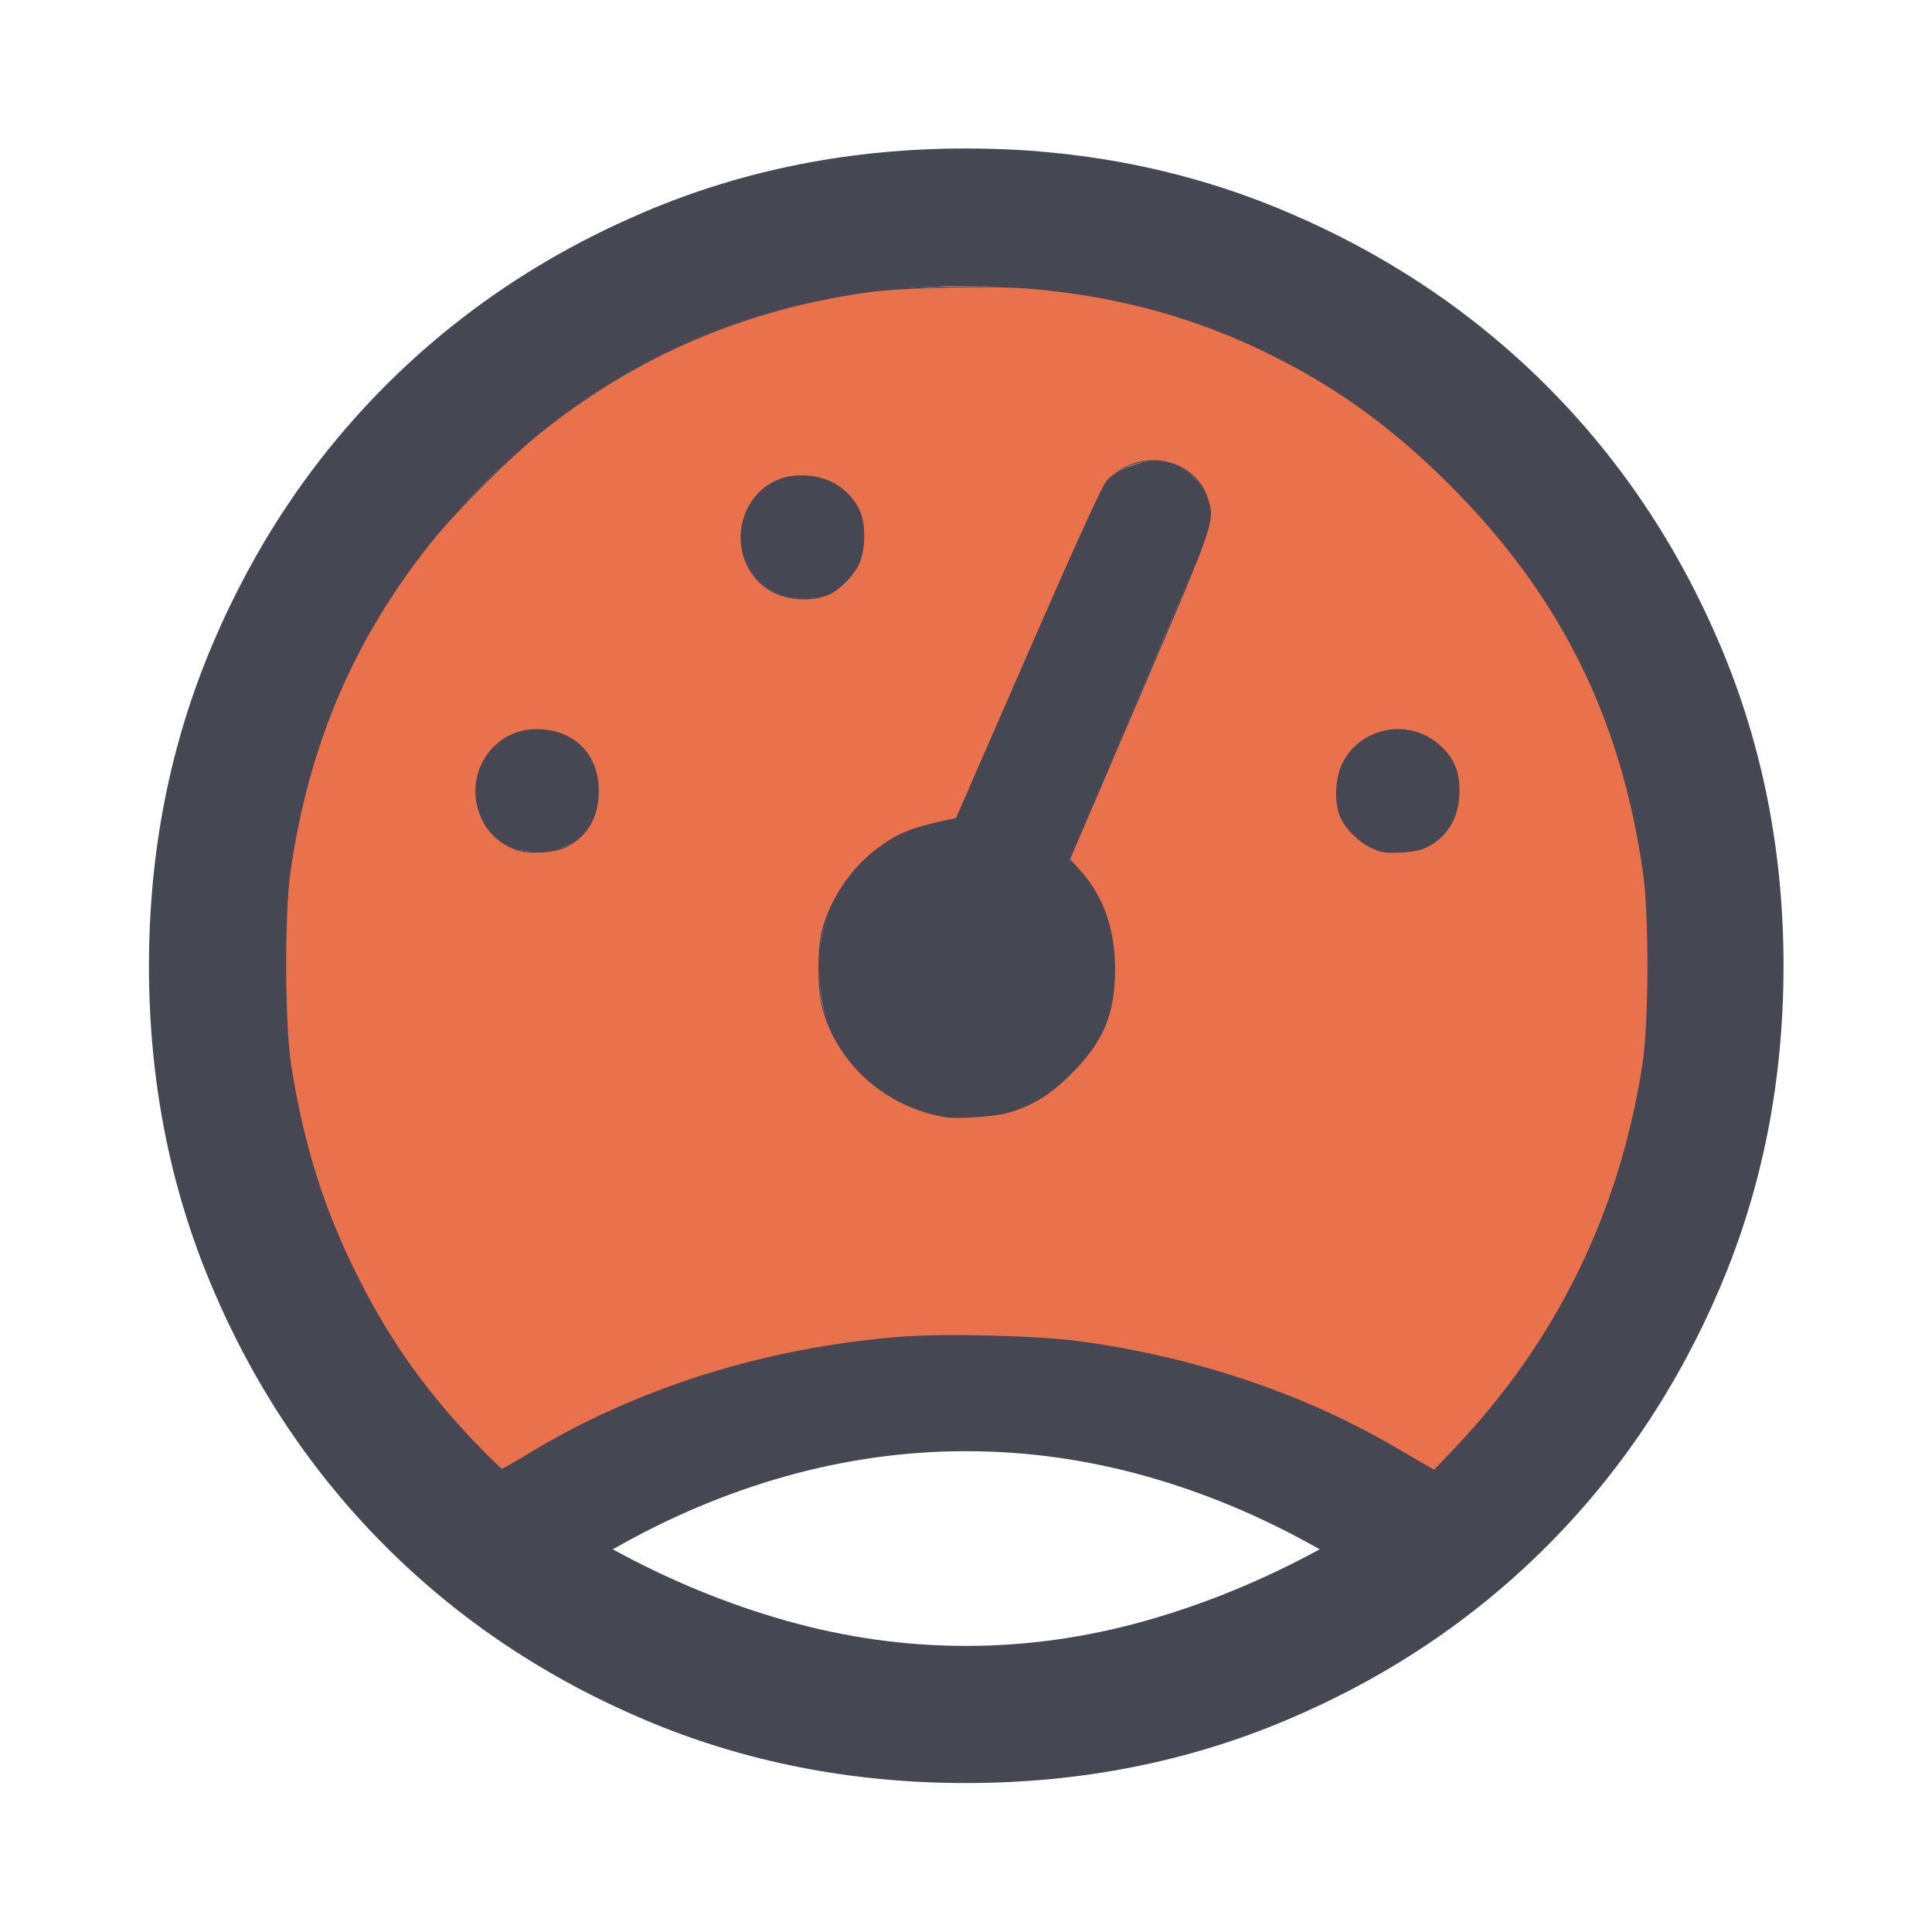
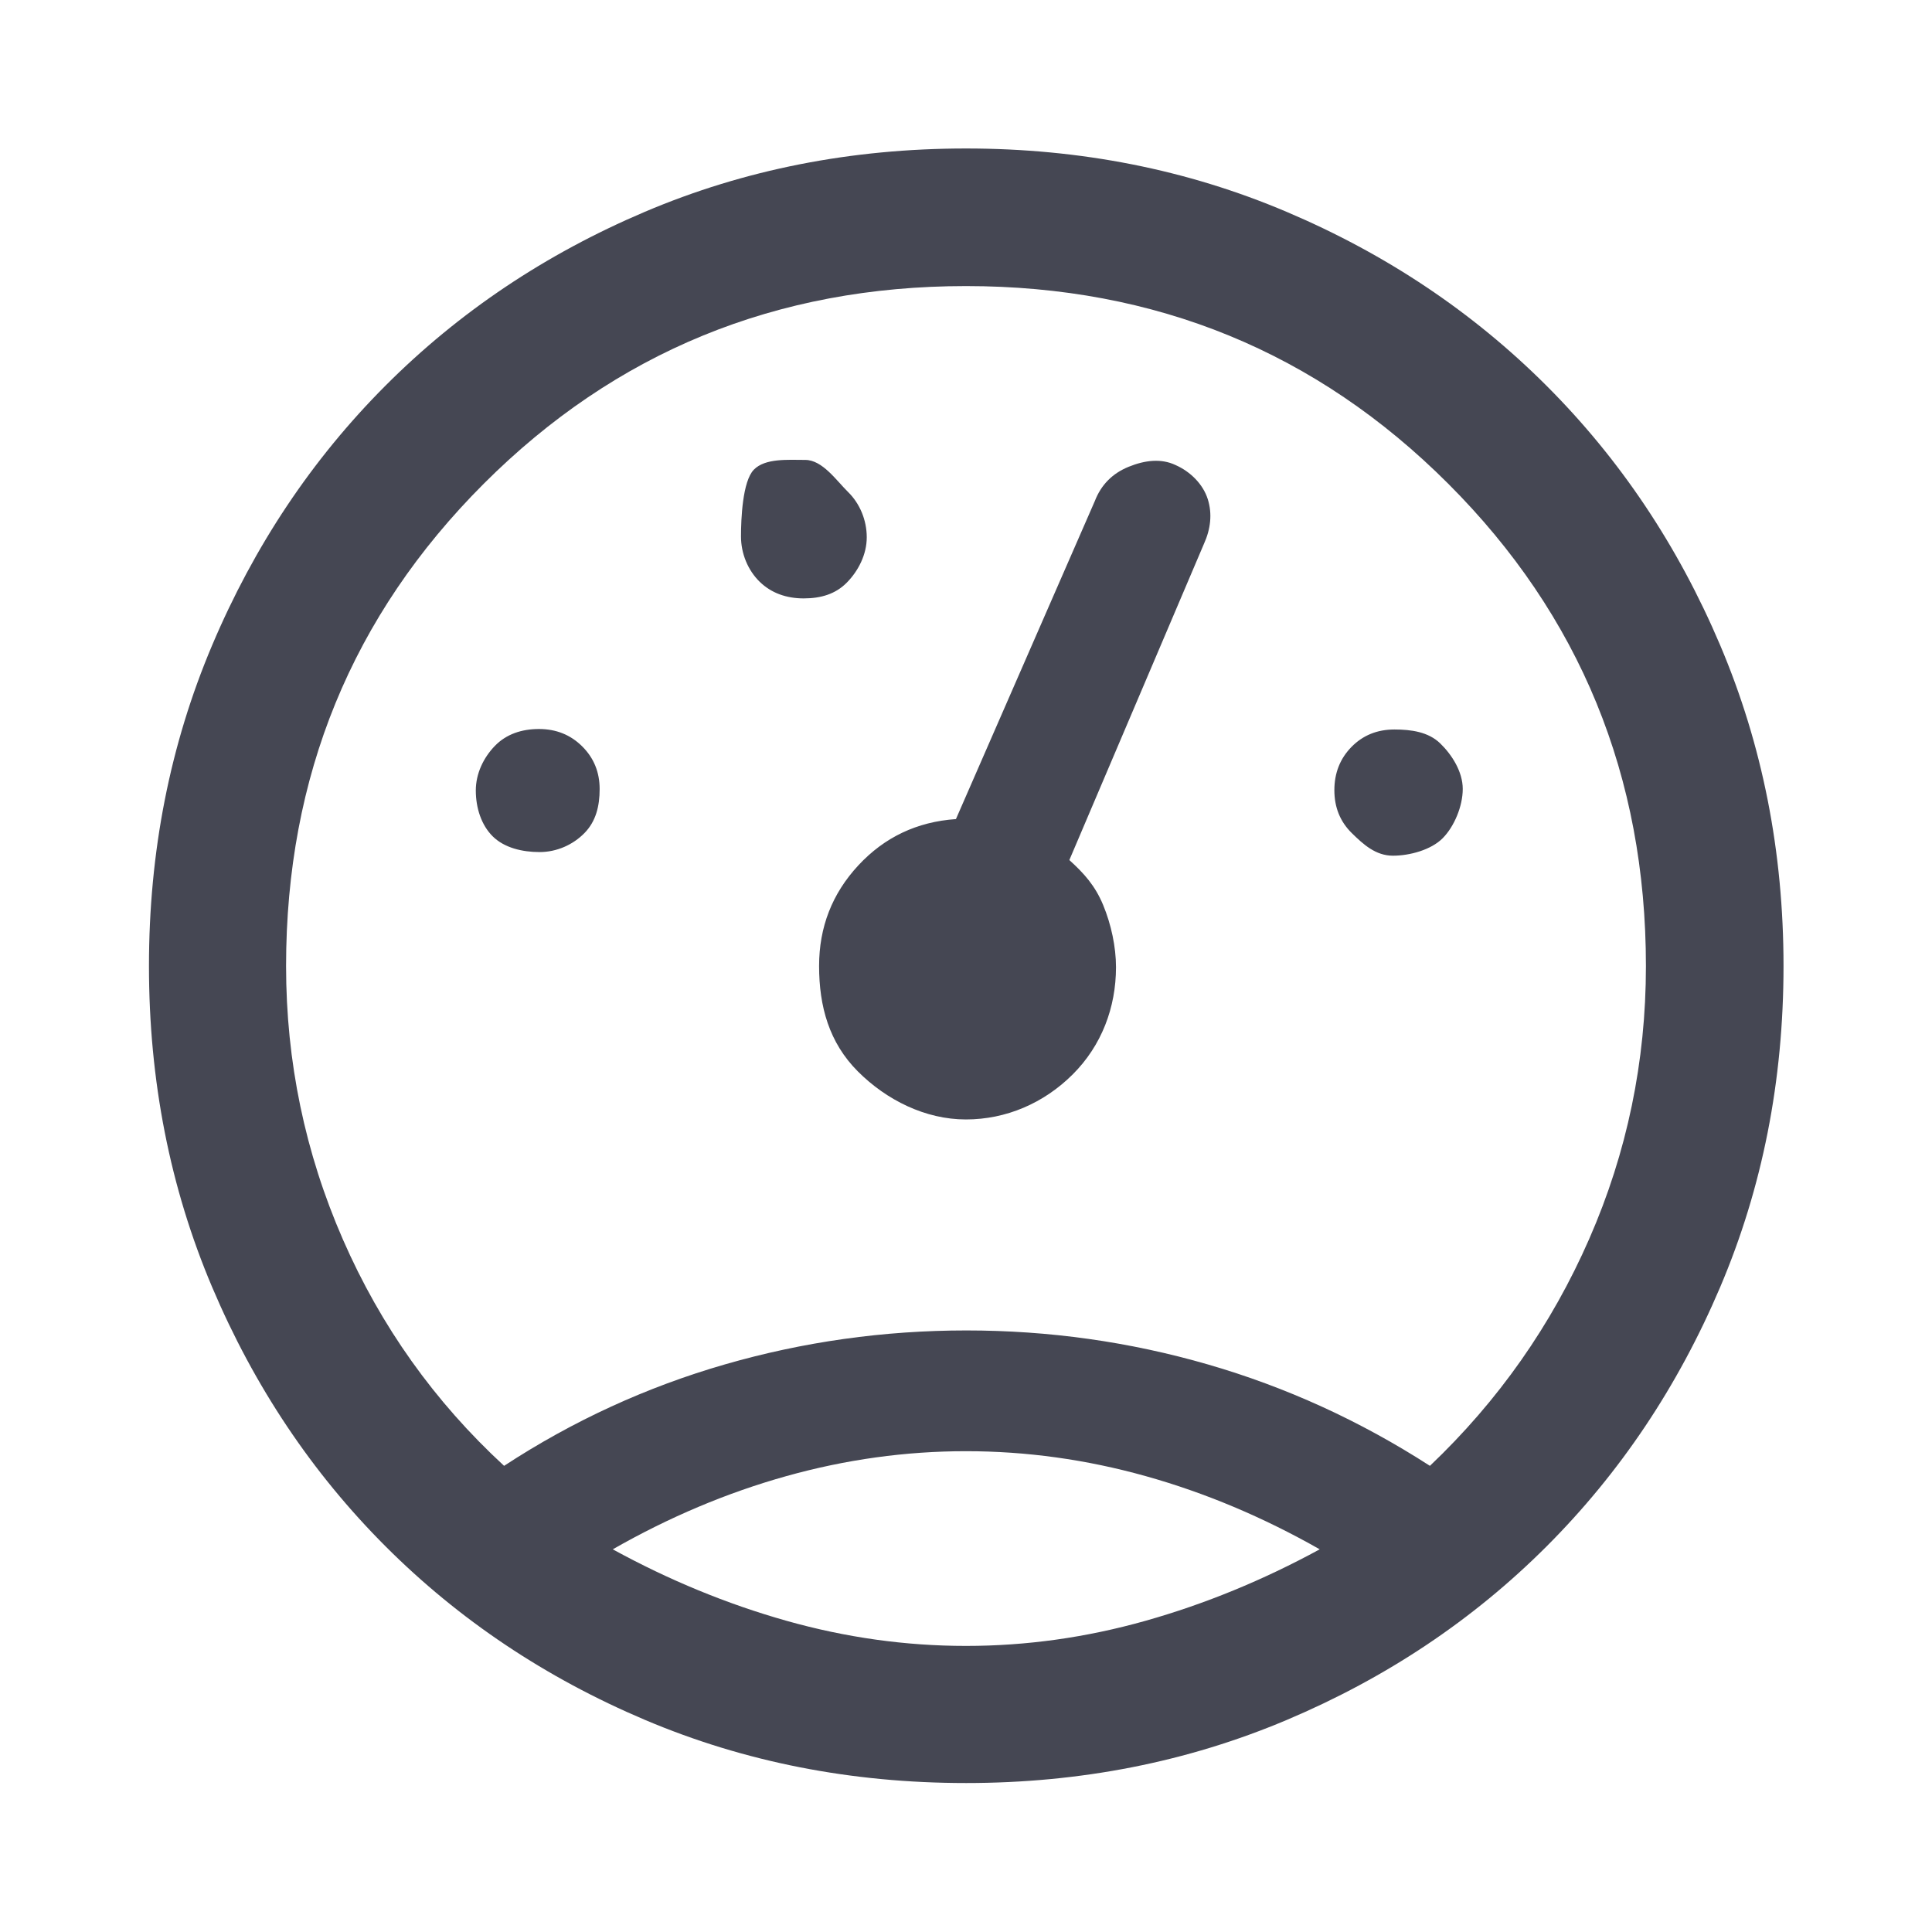
<svg xmlns="http://www.w3.org/2000/svg" xmlns:ns1="http://sodipodi.sourceforge.net/DTD/sodipodi-0.dtd" xmlns:ns2="http://www.inkscape.org/namespaces/inkscape" height="48px" viewBox="0 -960 960 960" width="48px" fill="#454753" version="1.1" id="svg1" ns1:docname="swap_driving_apps_wheel_100dp_454753_FILL0_wght500_GRAD0_opsz48.svg" ns2:version="1.4 (86a8ad7, 2024-10-11)">
  <defs id="defs1" />
  <ns1:namedview id="namedview1" pagecolor="#ffffff" bordercolor="#000000" borderopacity="0.25" ns2:showpageshadow="2" ns2:pageopacity="0.0" ns2:pagecheckerboard="0" ns2:deskcolor="#d1d1d1" ns2:zoom="13.052013" ns2:cx="0.45969922" ns2:cy="16.242706" ns2:window-width="1920" ns2:window-height="1130" ns2:window-x="-6" ns2:window-y="-6" ns2:window-maximized="1" ns2:current-layer="svg1" />
  <path d="m 480,-74.02 c -56.987,0 -110.163,-10.46 -159.53,-31.38 -49.36,-20.92 -92.317,-49.653 -128.87,-86.2 -36.547,-36.553 -65.28,-79.51 -86.2,-128.87 C 84.48,-369.837 74.02,-423.013 74.02,-480 c 0,-56.8 10.46,-109.917 31.38,-159.35 20.913,-49.433 49.633,-92.447 86.16,-129.04 36.527,-36.593 79.48,-65.38 128.86,-86.36 49.38,-20.98 102.573,-31.47 159.58,-31.47 56.8,0 109.917,10.5 159.35,31.5 49.433,20.993 92.443,49.763 129.03,86.31 36.587,36.547 65.373,79.547 86.36,129 20.987,49.453 31.48,102.59 31.48,159.41 0,57.007 -10.493,110.2 -31.48,159.58 -20.993,49.387 -49.767,92.347 -86.32,128.88 -36.553,36.533 -79.557,65.253 -129.01,86.16 -49.453,20.907 -102.59,31.36 -159.41,31.36 z m 0.21,-224.89 c 41.033,0 81.01,5.627 119.93,16.88 38.92,11.253 75.713,28.053 110.38,50.4 34.033,-32.347 60.43,-69.96 79.19,-112.84 18.76,-42.873 28.14,-88.04 28.14,-135.5 0,-94.3 -32.74,-174.187 -98.22,-239.66 -65.473,-65.48 -145.35,-98.22 -239.63,-98.22 -94.28,0 -174.157,32.74 -239.63,98.22 -65.48,65.473 -98.22,145.36 -98.22,239.66 0,47.493 9.42,92.797 28.26,135.91 18.84,43.113 45.53,80.59 80.07,112.43 34.16,-22.347 70.73,-39.147 109.71,-50.4 38.98,-11.253 78.987,-16.88 120.02,-16.88 z m -0.21,60 c -30,0 -59.753,4.127 -89.26,12.38 -29.507,8.253 -58.26,20.38 -86.26,36.38 28,15.333 56.753,27.167 86.26,35.5 29.507,8.333 59.26,12.5 89.26,12.5 30,0 59.753,-4.167 89.26,-12.5 29.507,-8.333 58.34,-20.167 86.5,-35.5 -28.16,-16 -56.993,-28.127 -86.5,-36.38 C 539.753,-234.783 510,-238.91 480,-238.91 Z M 268.13,-536.611 c 8.553,0 16.621,-3.659 22.288,-9.446 5.667,-5.78 7.542,-13.33 7.542,-21.883 0,-8.387 -2.893,-15.453 -8.68,-21.2 -5.78,-5.747 -12.947,-8.62 -21.5,-8.62 -8.547,0 -16.228,2.547 -21.895,8.407 -5.667,5.867 -9.458,13.759 -9.458,22.146 0,8.553 2.698,17.196 8.478,22.862 5.787,5.667 14.677,7.734 23.224,7.734 z m 131.192,-126.046 c 8.553,0 15.855,-2.127 21.522,-7.914 5.667,-5.78 9.841,-13.904 9.841,-22.458 0,-8.547 -3.468,-16.803 -9.255,-22.469 -5.78,-5.667 -12.755,-15.97 -21.308,-15.97 -8.547,0 -19.867,-0.941 -25.534,4.839 -5.667,5.787 -6.393,24.637 -6.393,33.184 0,8.553 3.465,16.813 9.245,22.479 5.787,5.667 13.336,8.308 21.883,8.308 z m 292.815,127.846 c 8.387,0 18.975,-2.893 24.721,-8.68 5.747,-5.78 9.974,-15.926 9.974,-24.48 0,-8.547 -5.368,-17.008 -11.228,-22.674 -5.867,-5.667 -14.348,-6.875 -22.734,-6.875 -8.553,0 -15.663,2.89 -21.33,8.67 -5.667,5.787 -8.5,12.953 -8.5,21.5 0,8.553 2.893,15.663 8.68,21.33 5.78,5.667 11.863,11.209 20.416,11.209 z M 479.92,-403.749 c 20.053,0 38.779,-8.099 53.112,-22.392 14.333,-14.3 21.5,-33.211 21.5,-53.284 0,-10.033 -2.383,-21.217 -6.383,-30.871 -4,-9.647 -9.462,-15.683 -16.795,-22.349 l 66.865,-157.084 c 3.333,-7.333 4.24,-14.938 1.906,-22.271 -2.333,-7.333 -8.502,-13.615 -16.069,-16.948 -7.1,-3.333 -15.106,-2.409 -23.206,0.878 -8.1,3.287 -13.717,8.977 -16.85,17.07 l -69,158 c -19.333,1.333 -35.5,9 -48.5,23 -13,14 -19.5,30.667 -19.5,50 0,20.073 4.973,38.073 19.253,52.373 14.28,14.293 33.614,23.878 53.667,23.878 z" id="path1" ns1:nodetypes="scccscssscssscsssssccscscsscsssscssscssscscscscsscscscscsscscscscsscscccscsccsscs" />
-   <path style="fill:#e9724d;stroke:#454753;stroke-width:0.545;paint-order:stroke fill markers" d="m 236.567,-242.349 c -25.226,-26.262 -43.278,-51.739 -59.182,-83.523 -16.653,-33.28 -26.75,-65.361 -32.947,-104.686 -3.17,-20.116 -3.393,-74.849 -0.391,-95.988 8.969,-63.15 31.54,-116.047 70.038,-164.138 12.318,-15.388 38.98,-42.072 54.354,-54.401 47.711,-38.26 101.519,-61.349 163.039,-69.963 16.832,-2.357 61.898,-3.321 80.521,-1.722 44.106,3.786 83.209,14.627 120.939,33.53 32.702,16.384 59.851,36.234 87.756,64.163 54.819,54.866 85.128,115.803 96.034,193.076 3.039,21.533 2.811,74.974 -0.406,95.443 -11.558,73.523 -42.657,136.959 -93.292,190.299 l -10.353,10.906 -3.637,-2.097 c -2.001,-1.154 -10.012,-5.792 -17.803,-10.307 -44.842,-25.989 -98.807,-43.957 -154.658,-51.493 -21.319,-2.877 -68.142,-4.009 -90.171,-2.181 -67.344,5.589 -130.595,25.607 -184.332,58.338 -6.497,3.957 -12.203,7.195 -12.681,7.195 -0.477,0 -6.25,-5.603 -12.827,-12.451 z m 263.43,-164.726 c 12.442,-3.376 21.691,-8.997 32.202,-19.572 16.045,-16.142 21.602,-29.495 21.602,-51.912 0,-19.505 -5.691,-35.793 -16.907,-48.388 l -5.458,-6.129 34.529,-80.44 c 37.883,-88.255 37.678,-87.652 33.826,-99.259 -5.207,-15.69 -24.371,-22.89 -40.242,-15.118 -3.398,1.664 -7.716,4.858 -9.595,7.099 -2.243,2.674 -15.669,32.157 -39.072,85.801 l -35.655,81.727 -4.233,0.904 c -18.215,3.892 -24.589,6.475 -34.951,14.165 -12.766,9.474 -23.091,24.674 -27.229,40.085 -2.577,9.597 -2.535,29.584 0.081,39.183 7.573,27.784 31.781,49.099 61.134,53.826 5.658,0.911 23.72,-0.278 29.966,-1.973 z M 281.516,-539.357 c 10.347,-5.38 15.745,-14.81 15.766,-27.542 0.03,-18.386 -12.306,-30.557 -30.943,-30.527 -20.207,0.032 -34.449,19.896 -28.485,39.73 2.882,9.584 9.204,16.24 18.836,19.832 5.923,2.209 19.246,1.408 24.826,-1.494 z m 427.05,0.305 c 10.576,-5.17 16.328,-14.954 16.369,-27.847 0.032,-10.12 -2.766,-16.544 -9.976,-22.896 -15.079,-13.284 -38.992,-8.638 -47.75,9.277 -3.541,7.244 -4.041,19.12 -1.103,26.178 2.458,5.905 8.752,12.241 15.323,15.426 4.65,2.254 6.726,2.589 14.166,2.29 5.756,-0.231 10.162,-1.057 12.971,-2.429 z M 411.34,-664.549 c 5.378,-2.176 12.483,-9.266 15.264,-15.229 2.939,-6.303 3.431,-18.023 1.038,-24.729 -2.335,-6.544 -7.848,-12.524 -14.587,-15.824 -8.332,-4.08 -19.961,-4.289 -27.735,-0.499 -21.573,10.519 -22.981,42.163 -2.414,54.227 7.869,4.616 19.948,5.488 28.433,2.054 z" id="path2" />
</svg>